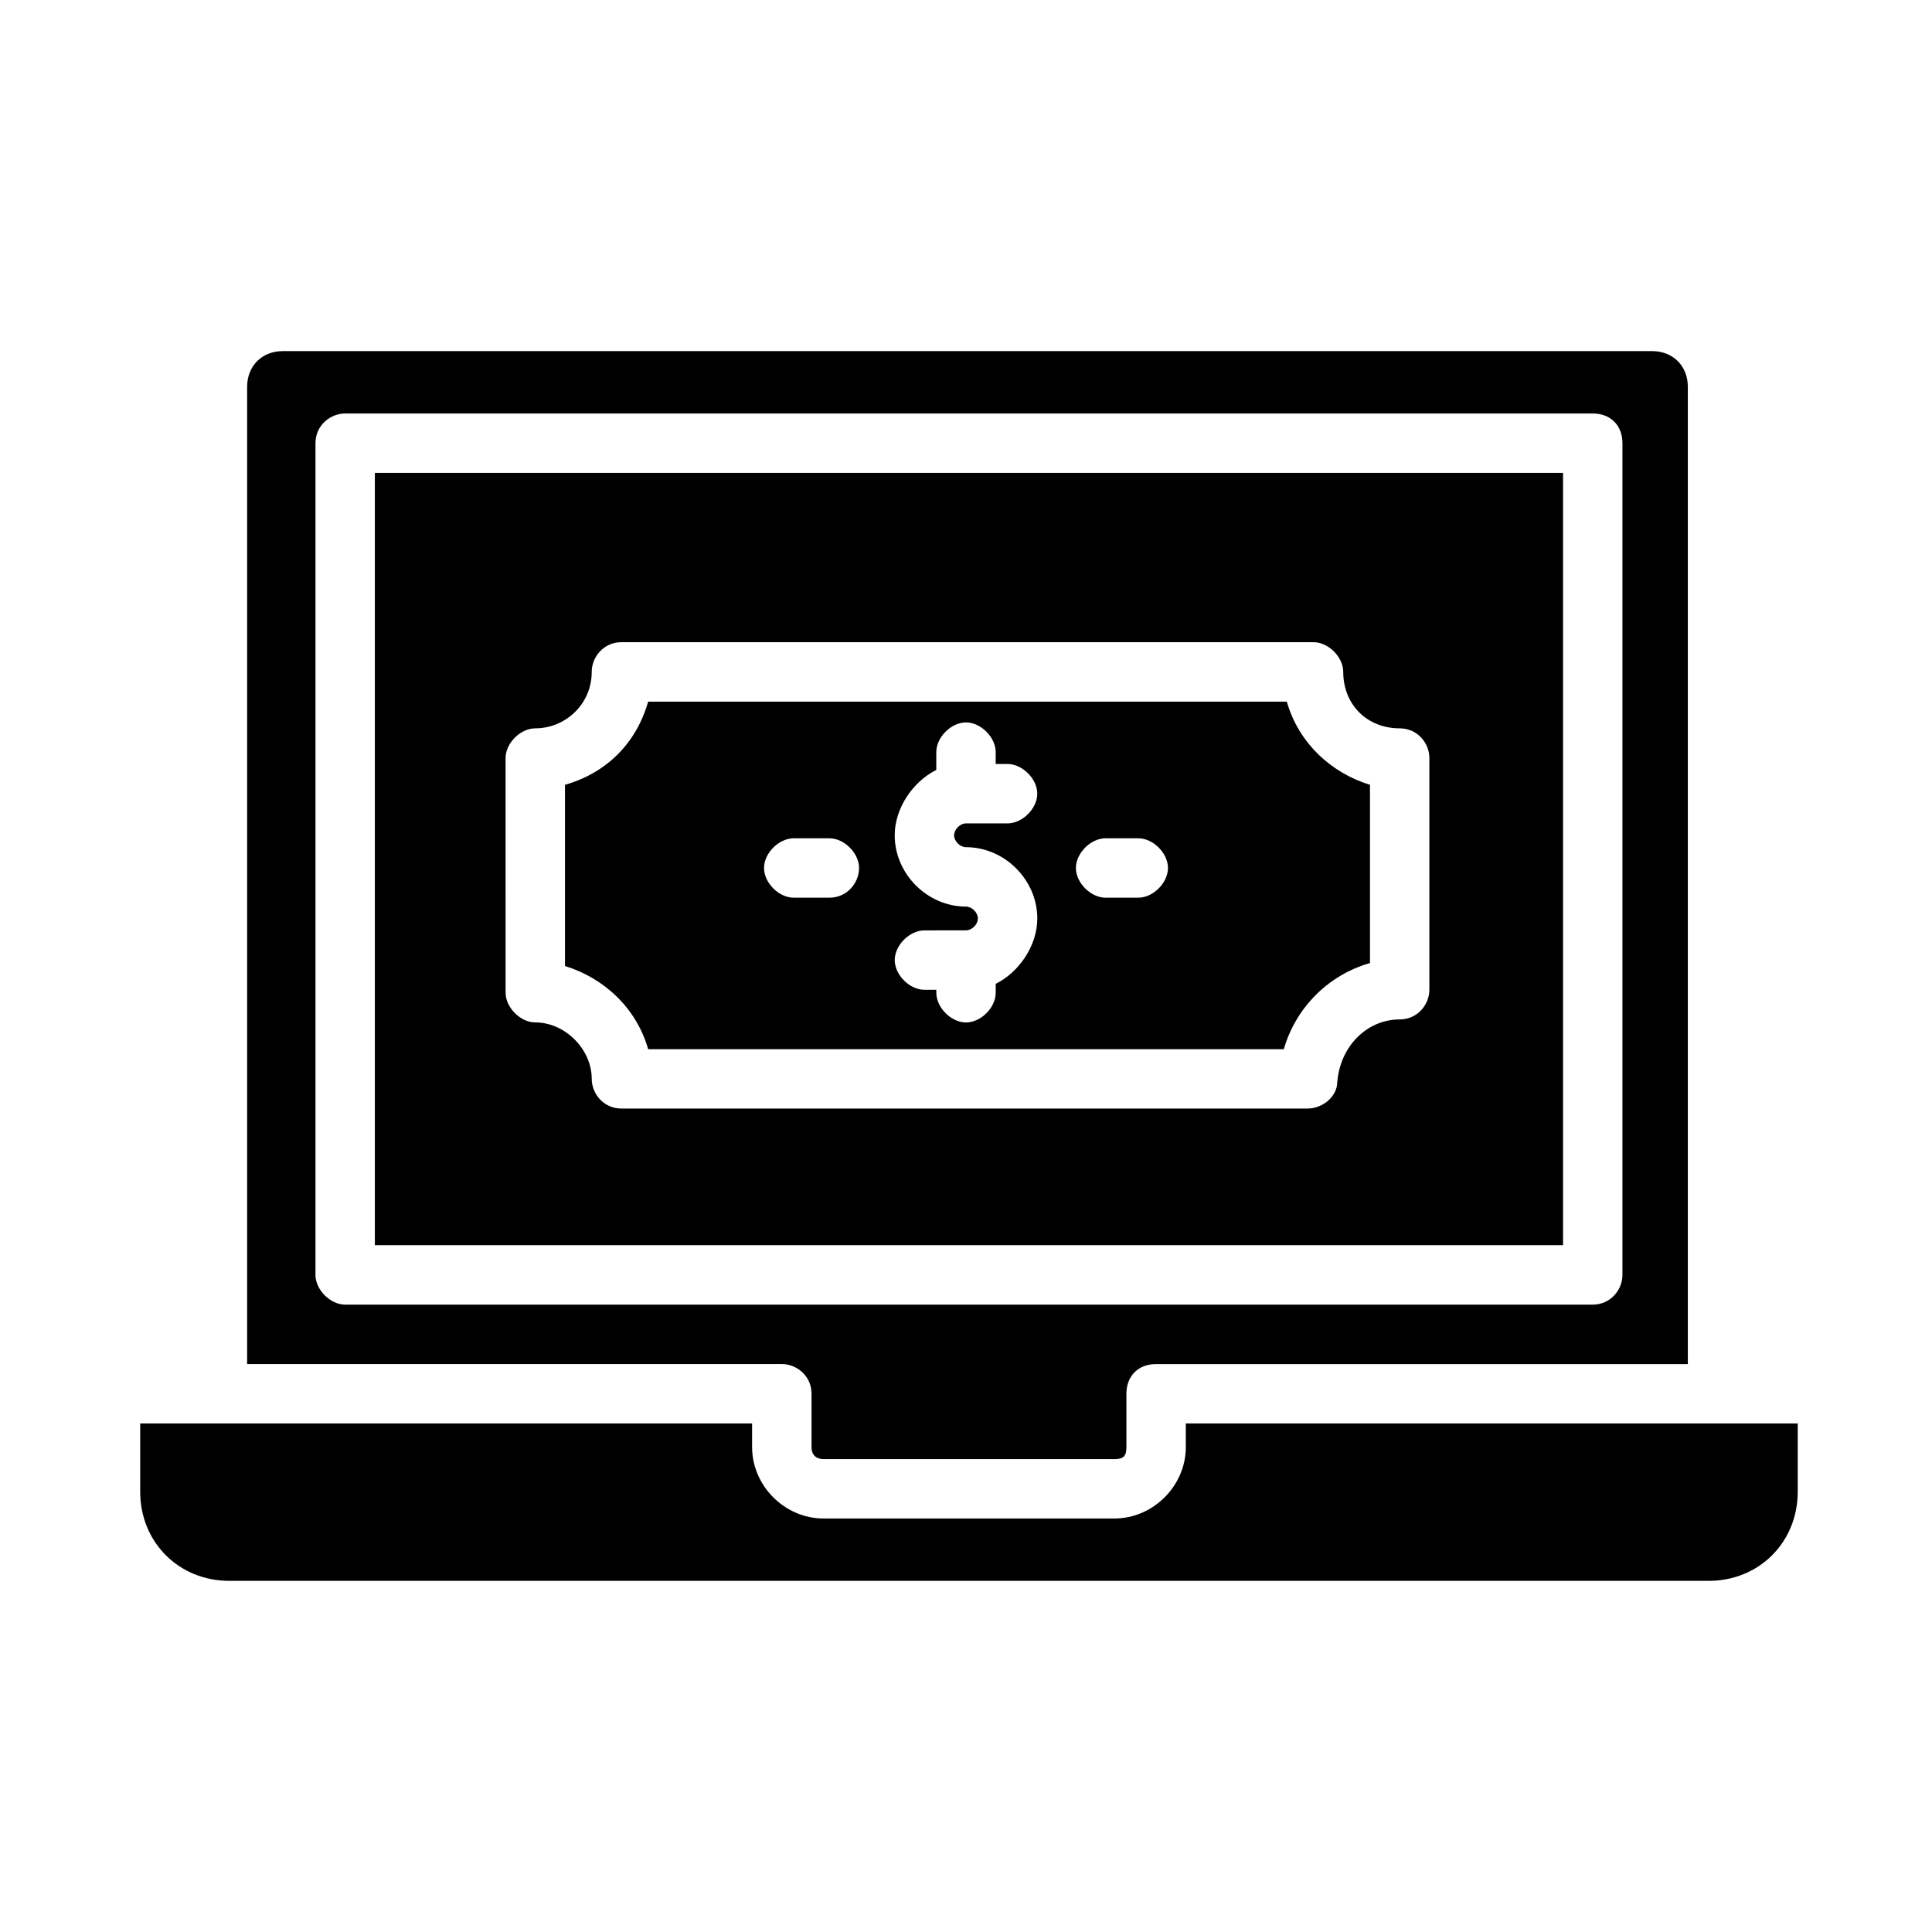
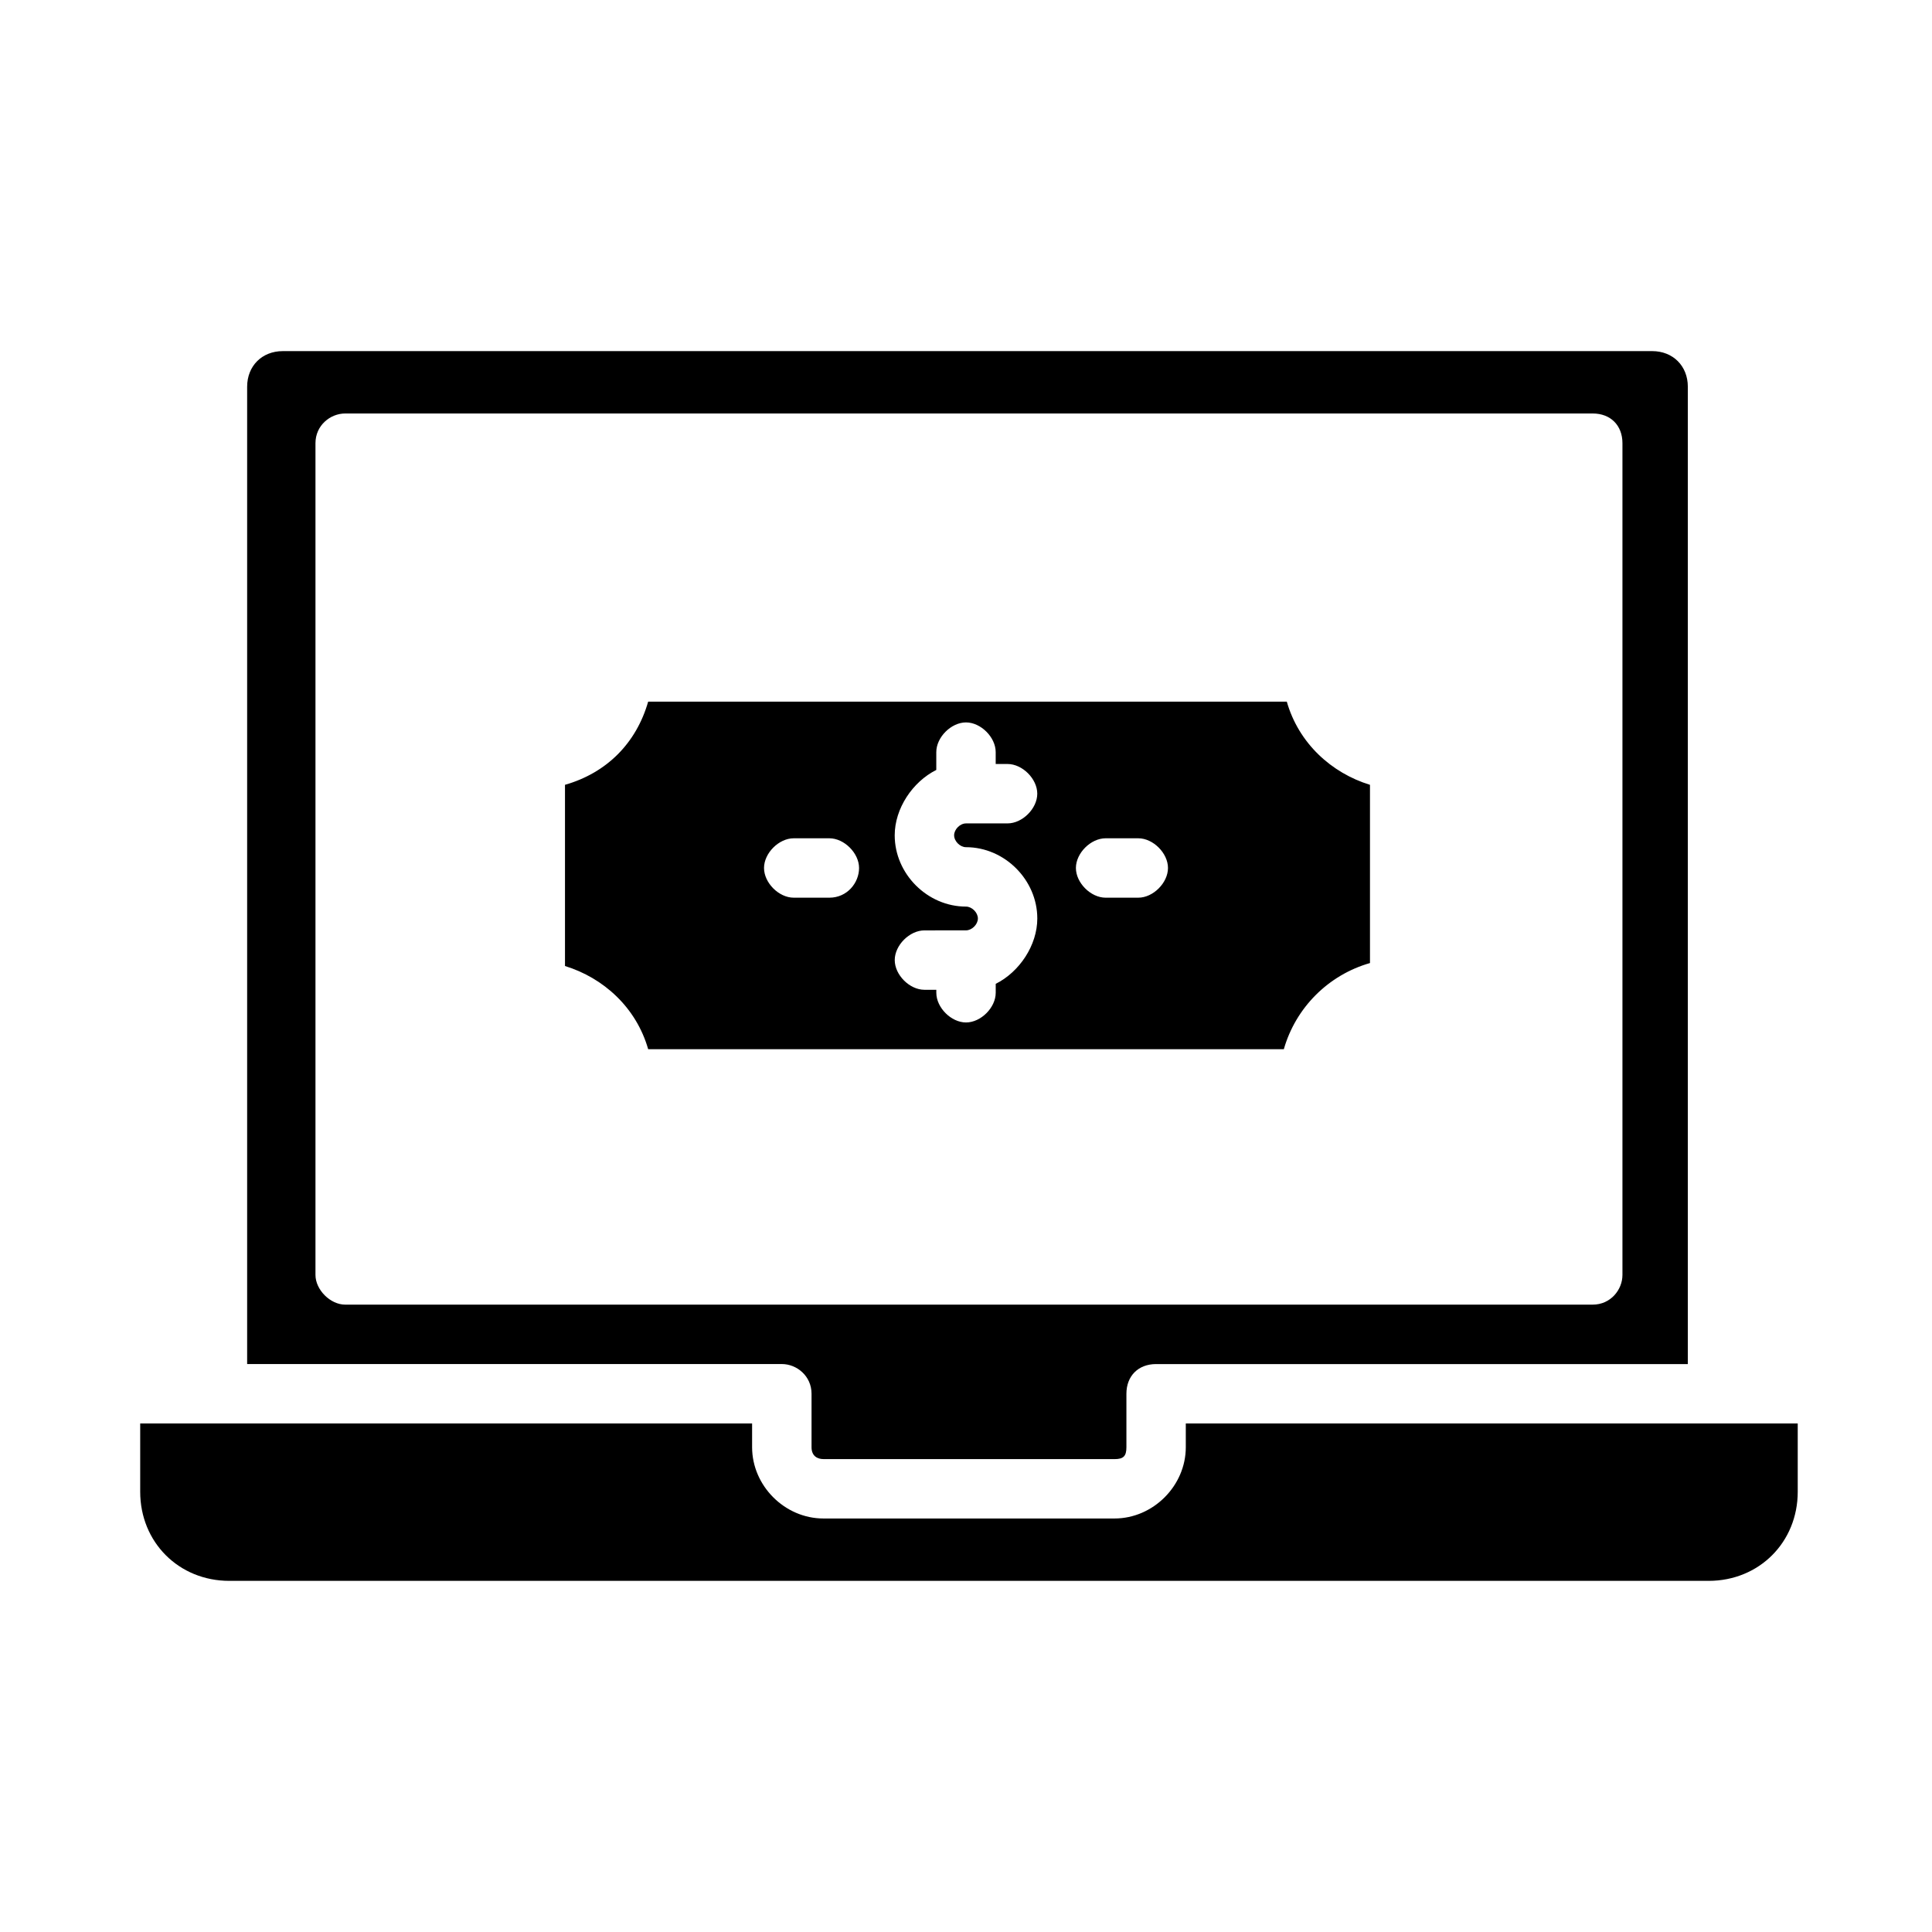
<svg xmlns="http://www.w3.org/2000/svg" fill="#000000" width="800px" height="800px" version="1.1" viewBox="144 144 512 512">
  <g>
    <path d="m581.84 237.05h-362.9c-5.512 0-9.445 3.938-9.445 9.445v258.99h141.7c3.938 0 7.871 3.148 7.871 7.871v14.168c0 2.363 1.574 3.148 3.148 3.148l77.148 0.008c2.363 0 3.148-0.789 3.148-3.148v-14.168c0-4.723 3.148-7.871 7.871-7.871h140.91v-259c0-5.508-3.938-9.445-9.445-9.445zm-7.875 244.82c0 3.938-3.148 7.871-7.871 7.871h-330.62c-3.938 0-7.871-3.938-7.871-7.871v-220.42c0-4.723 3.938-7.871 7.871-7.871h330.62c4.723 0 7.871 3.148 7.871 7.871z" />
-     <path d="m243.34 269.32v204.67h314.88v-204.67zm279.46 136.97c0 3.938-3.148 7.871-7.871 7.871-8.66 0-15.742 7.086-16.531 16.531 0 3.938-3.938 7.086-7.871 7.086h-181.84c-4.723 0-7.871-3.938-7.871-7.871 0-7.871-7.086-14.957-14.957-14.957-3.938 0-7.871-3.938-7.871-7.871l-0.004-62.191c0-3.938 3.938-7.871 7.871-7.871 7.871 0 14.957-6.297 14.957-14.957 0-3.938 3.148-7.871 7.871-7.871h183.42c3.938 0 7.871 3.938 7.871 7.871 0 8.66 6.297 14.957 14.957 14.957 4.723 0 7.871 3.938 7.871 7.871z" />
    <path d="m485.02 329.94h-169.25c-3.148 11.02-11.02 18.895-22.043 22.043v48.02c10.234 3.148 18.895 11.02 22.043 22.043h168.46c3.148-11.02 11.809-19.68 22.828-22.828v-47.23c-10.234-3.152-18.895-11.027-22.043-22.047zm-121.23 51.957h-9.445c-3.938 0-7.871-3.938-7.871-7.871 0-3.938 3.938-7.871 7.871-7.871h9.445c3.938 0 7.871 3.938 7.871 7.871 0 3.934-3.148 7.871-7.871 7.871zm36.211-13.383c10.234 0 18.895 8.66 18.895 18.895 0 7.086-4.723 14.168-11.02 17.32v2.363c0 3.938-3.938 7.871-7.871 7.871-3.938 0-7.871-3.938-7.871-7.871v-0.789h-3.148c-3.938 0-7.871-3.938-7.871-7.871 0-3.938 3.938-7.871 7.871-7.871l11.016-0.008c1.574 0 3.148-1.574 3.148-3.148 0-1.574-1.574-3.148-3.148-3.148-10.234 0-18.895-8.66-18.895-18.895 0-7.086 4.723-14.168 11.02-17.32v-4.723c0-3.938 3.938-7.871 7.871-7.871 3.938 0 7.871 3.938 7.871 7.871v3.148h3.148c3.938 0 7.871 3.938 7.871 7.871 0 3.938-3.938 7.871-7.871 7.871l-11.016 0.004c-1.574 0-3.148 1.574-3.148 3.148 0 1.578 1.574 3.152 3.148 3.152zm45.656 13.383h-8.66c-3.938 0-7.871-3.938-7.871-7.871 0-3.938 3.938-7.871 7.871-7.871h8.66c3.938 0 7.871 3.938 7.871 7.871 0 3.934-3.934 7.871-7.871 7.871z" />
    <path d="m458.25 527.52c0 10.234-8.66 18.895-18.895 18.895h-77.145c-10.234 0-18.895-8.66-18.895-18.895v-6.297h-162.16v18.105c0 13.383 10.234 23.617 23.617 23.617h392.03c13.383 0 23.617-10.234 23.617-23.617v-18.105h-162.17z" />
  </g>
</svg>